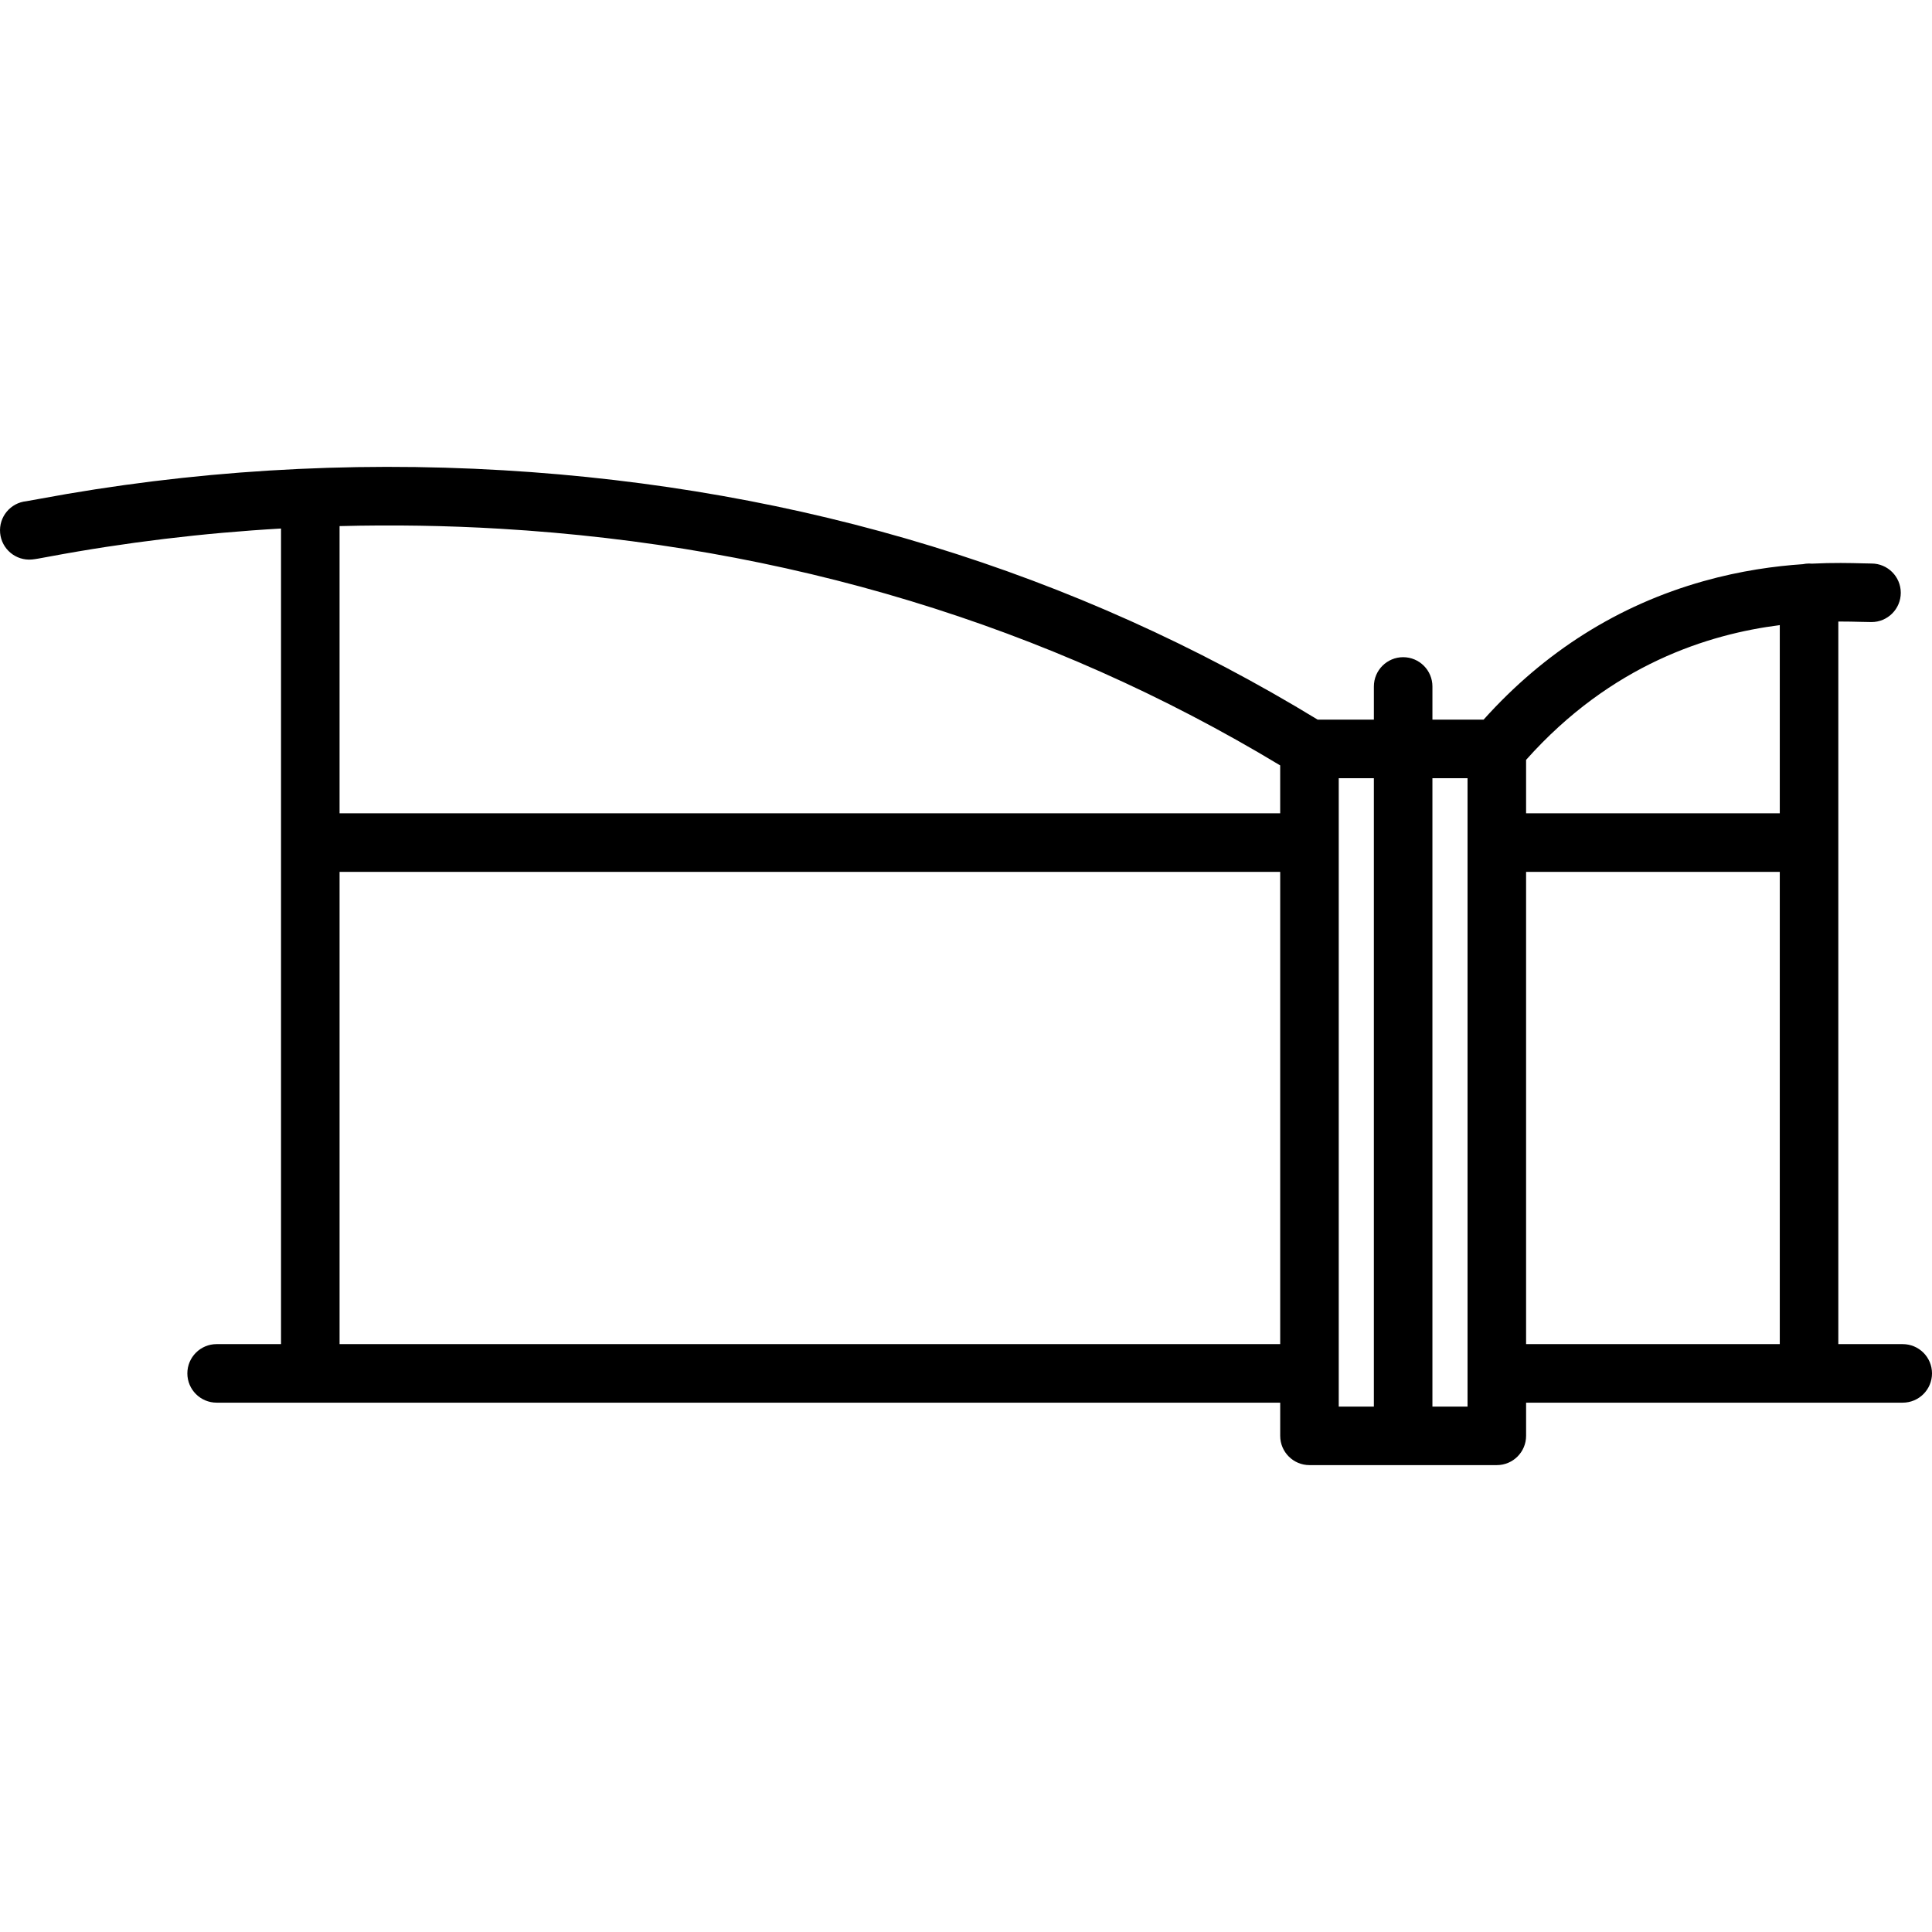
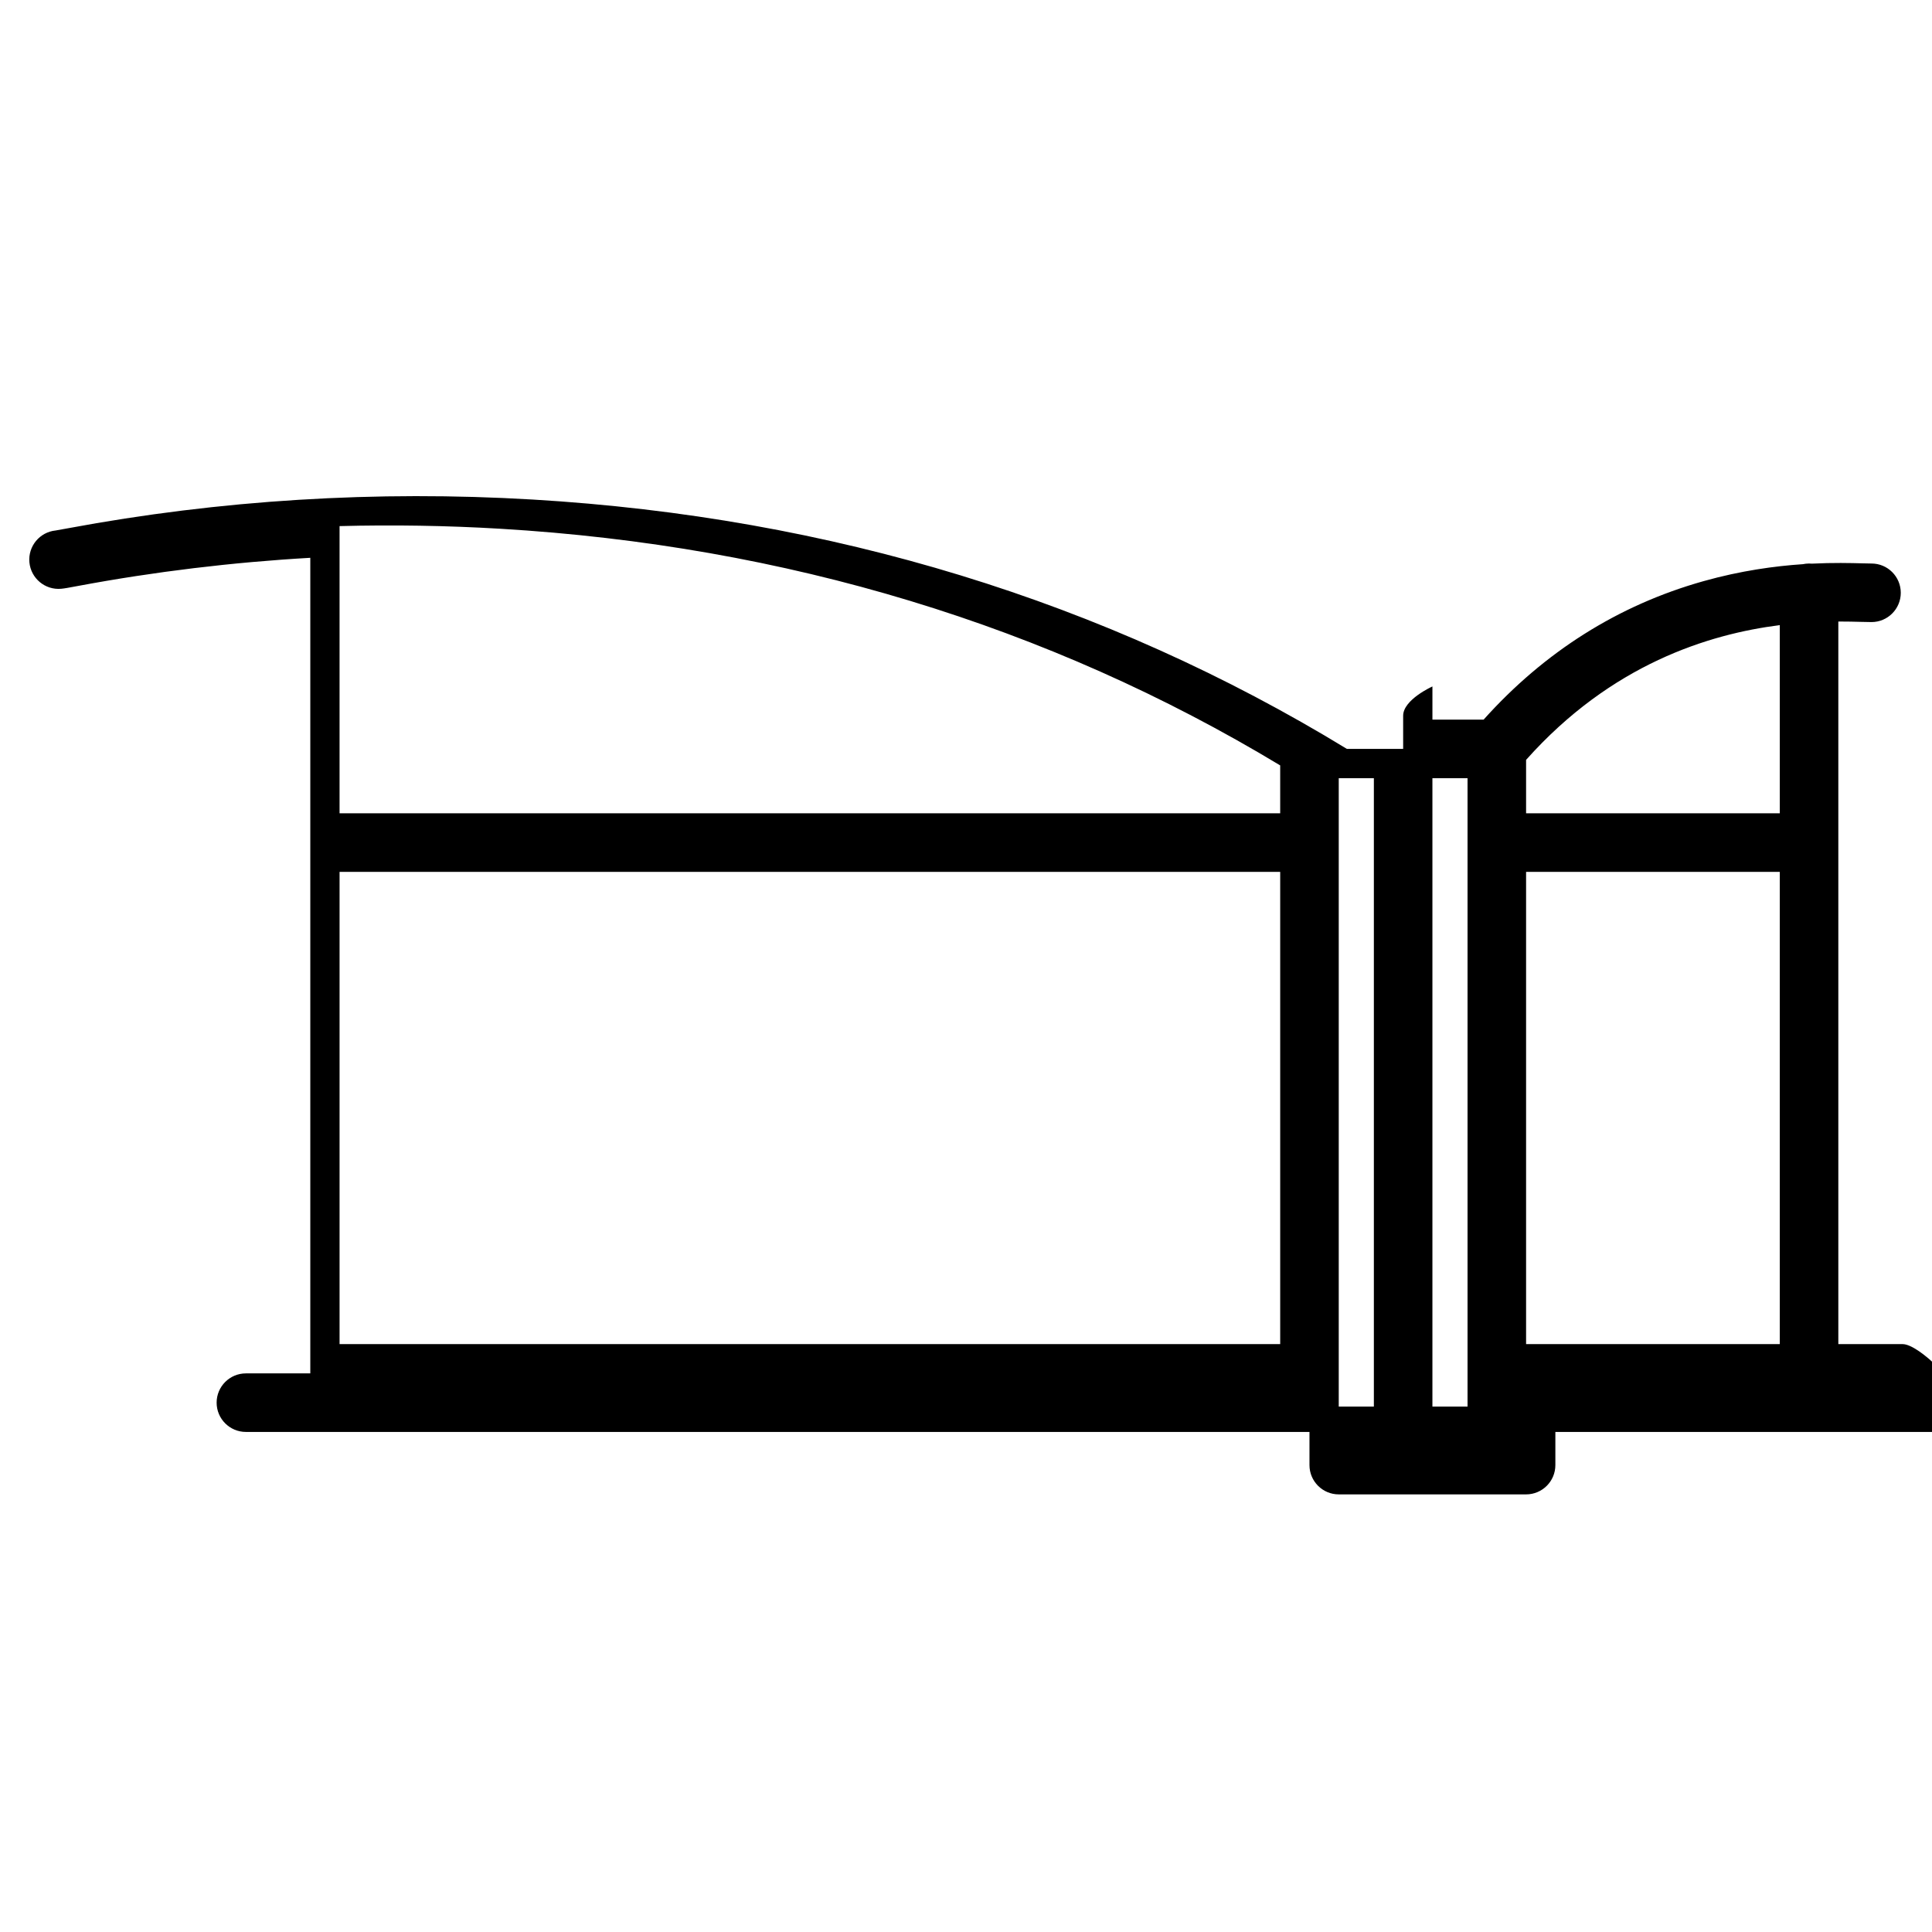
<svg xmlns="http://www.w3.org/2000/svg" fill="#000000" height="800px" width="800px" version="1.1" id="Capa_1" viewBox="0 0 495.001 495.001" xml:space="preserve">
-   <path d="M487.501,344.381h-16.5V159.24c2.285-0.003,4.252,0.048,5.835,0.09c1.077,0.029,1.971,0.051,2.665,0.051  c4.142,0,7.5-3.358,7.5-7.5s-3.358-7.5-7.5-7.5c-0.589,0-1.349-0.021-2.265-0.046c-3.065-0.082-7.54-0.195-13.051,0.08  c-0.225-0.02-0.453-0.034-0.683-0.034c-0.54,0-1.066,0.06-1.574,0.168c-7.177,0.482-15.883,1.654-25.482,4.353  c-21.787,6.127-40.717,18.064-56.331,35.478h-13.112v-8.5c0-4.142-3.358-7.5-7.5-7.5s-7.5,3.358-7.5,7.5v8.5h-14.405  c-62.039-37.856-132.195-59.355-208.571-63.887c-40.124-2.38-80.213,0.098-119.159,7.365c-1.331,0.249-2.707,0.505-3.112,0.559  c-4.091,0.408-7.096,4.039-6.723,8.142c0.375,4.125,4.024,7.163,8.148,6.79c0.86-0.078,1.981-0.287,4.438-0.746  c19.544-3.647,39.389-6.038,59.383-7.187v208.963h-16.5c-4.142,0-7.5,3.358-7.5,7.5s3.358,7.5,7.5,7.5h272.5v8.5  c0,4.142,3.358,7.5,7.5,7.5h48c4.142,0,7.5-3.358,7.5-7.5v-8.5h96.5c4.142,0,7.5-3.358,7.5-7.5S491.643,344.381,487.501,344.381z   M456.001,160.165v48.216h-65v-13.69C412.841,170.162,437.841,162.465,456.001,160.165z M128.136,135.469  c73.166,4.341,140.381,24.745,199.864,60.637v12.276h-241v-73.587C100.677,134.438,114.404,134.654,128.136,135.469z   M87.001,344.381v-121h241v121H87.001z M343.001,199.381h9v161h-9V199.381z M376.001,360.381h-9v-161h9V360.381z M391.001,223.381  h65v121h-65V223.381z" />
+   <path d="M487.501,344.381h-16.5V159.24c2.285-0.003,4.252,0.048,5.835,0.09c1.077,0.029,1.971,0.051,2.665,0.051  c4.142,0,7.5-3.358,7.5-7.5s-3.358-7.5-7.5-7.5c-0.589,0-1.349-0.021-2.265-0.046c-3.065-0.082-7.54-0.195-13.051,0.08  c-0.225-0.02-0.453-0.034-0.683-0.034c-0.54,0-1.066,0.06-1.574,0.168c-7.177,0.482-15.883,1.654-25.482,4.353  c-21.787,6.127-40.717,18.064-56.331,35.478h-13.112v-8.5s-7.5,3.358-7.5,7.5v8.5h-14.405  c-62.039-37.856-132.195-59.355-208.571-63.887c-40.124-2.38-80.213,0.098-119.159,7.365c-1.331,0.249-2.707,0.505-3.112,0.559  c-4.091,0.408-7.096,4.039-6.723,8.142c0.375,4.125,4.024,7.163,8.148,6.79c0.86-0.078,1.981-0.287,4.438-0.746  c19.544-3.647,39.389-6.038,59.383-7.187v208.963h-16.5c-4.142,0-7.5,3.358-7.5,7.5s3.358,7.5,7.5,7.5h272.5v8.5  c0,4.142,3.358,7.5,7.5,7.5h48c4.142,0,7.5-3.358,7.5-7.5v-8.5h96.5c4.142,0,7.5-3.358,7.5-7.5S491.643,344.381,487.501,344.381z   M456.001,160.165v48.216h-65v-13.69C412.841,170.162,437.841,162.465,456.001,160.165z M128.136,135.469  c73.166,4.341,140.381,24.745,199.864,60.637v12.276h-241v-73.587C100.677,134.438,114.404,134.654,128.136,135.469z   M87.001,344.381v-121h241v121H87.001z M343.001,199.381h9v161h-9V199.381z M376.001,360.381h-9v-161h9V360.381z M391.001,223.381  h65v121h-65V223.381z" />
</svg>